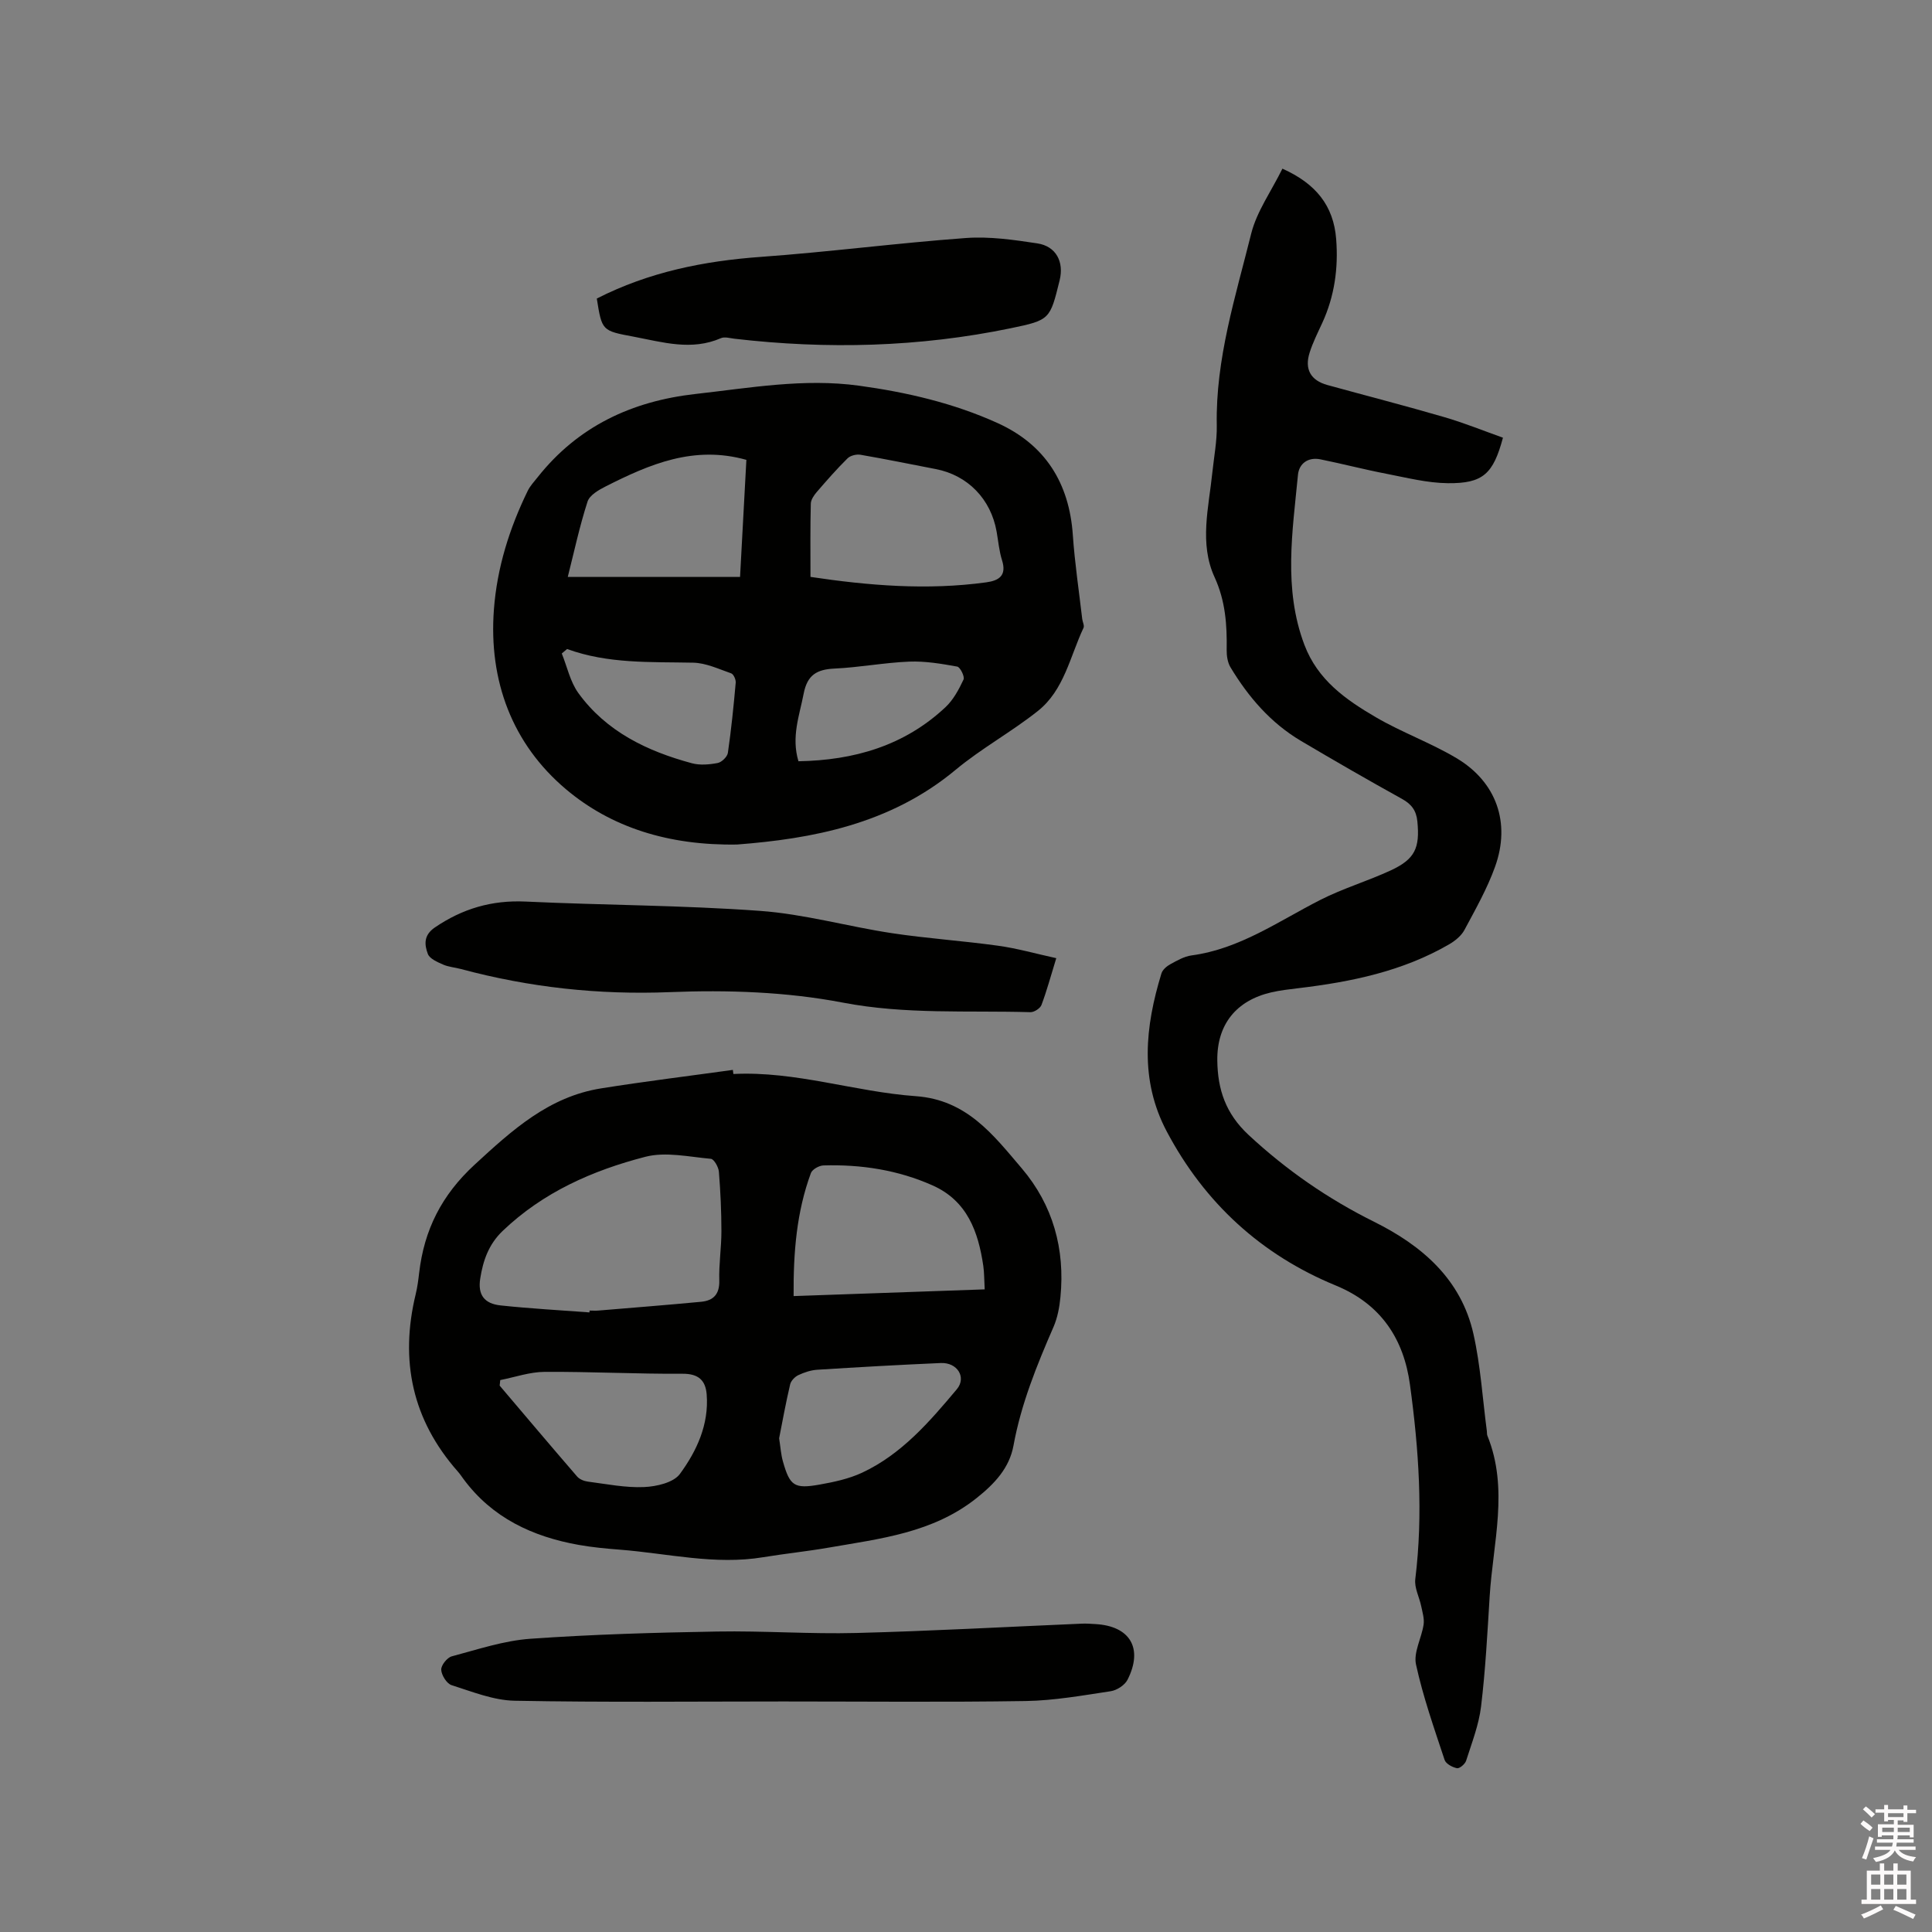
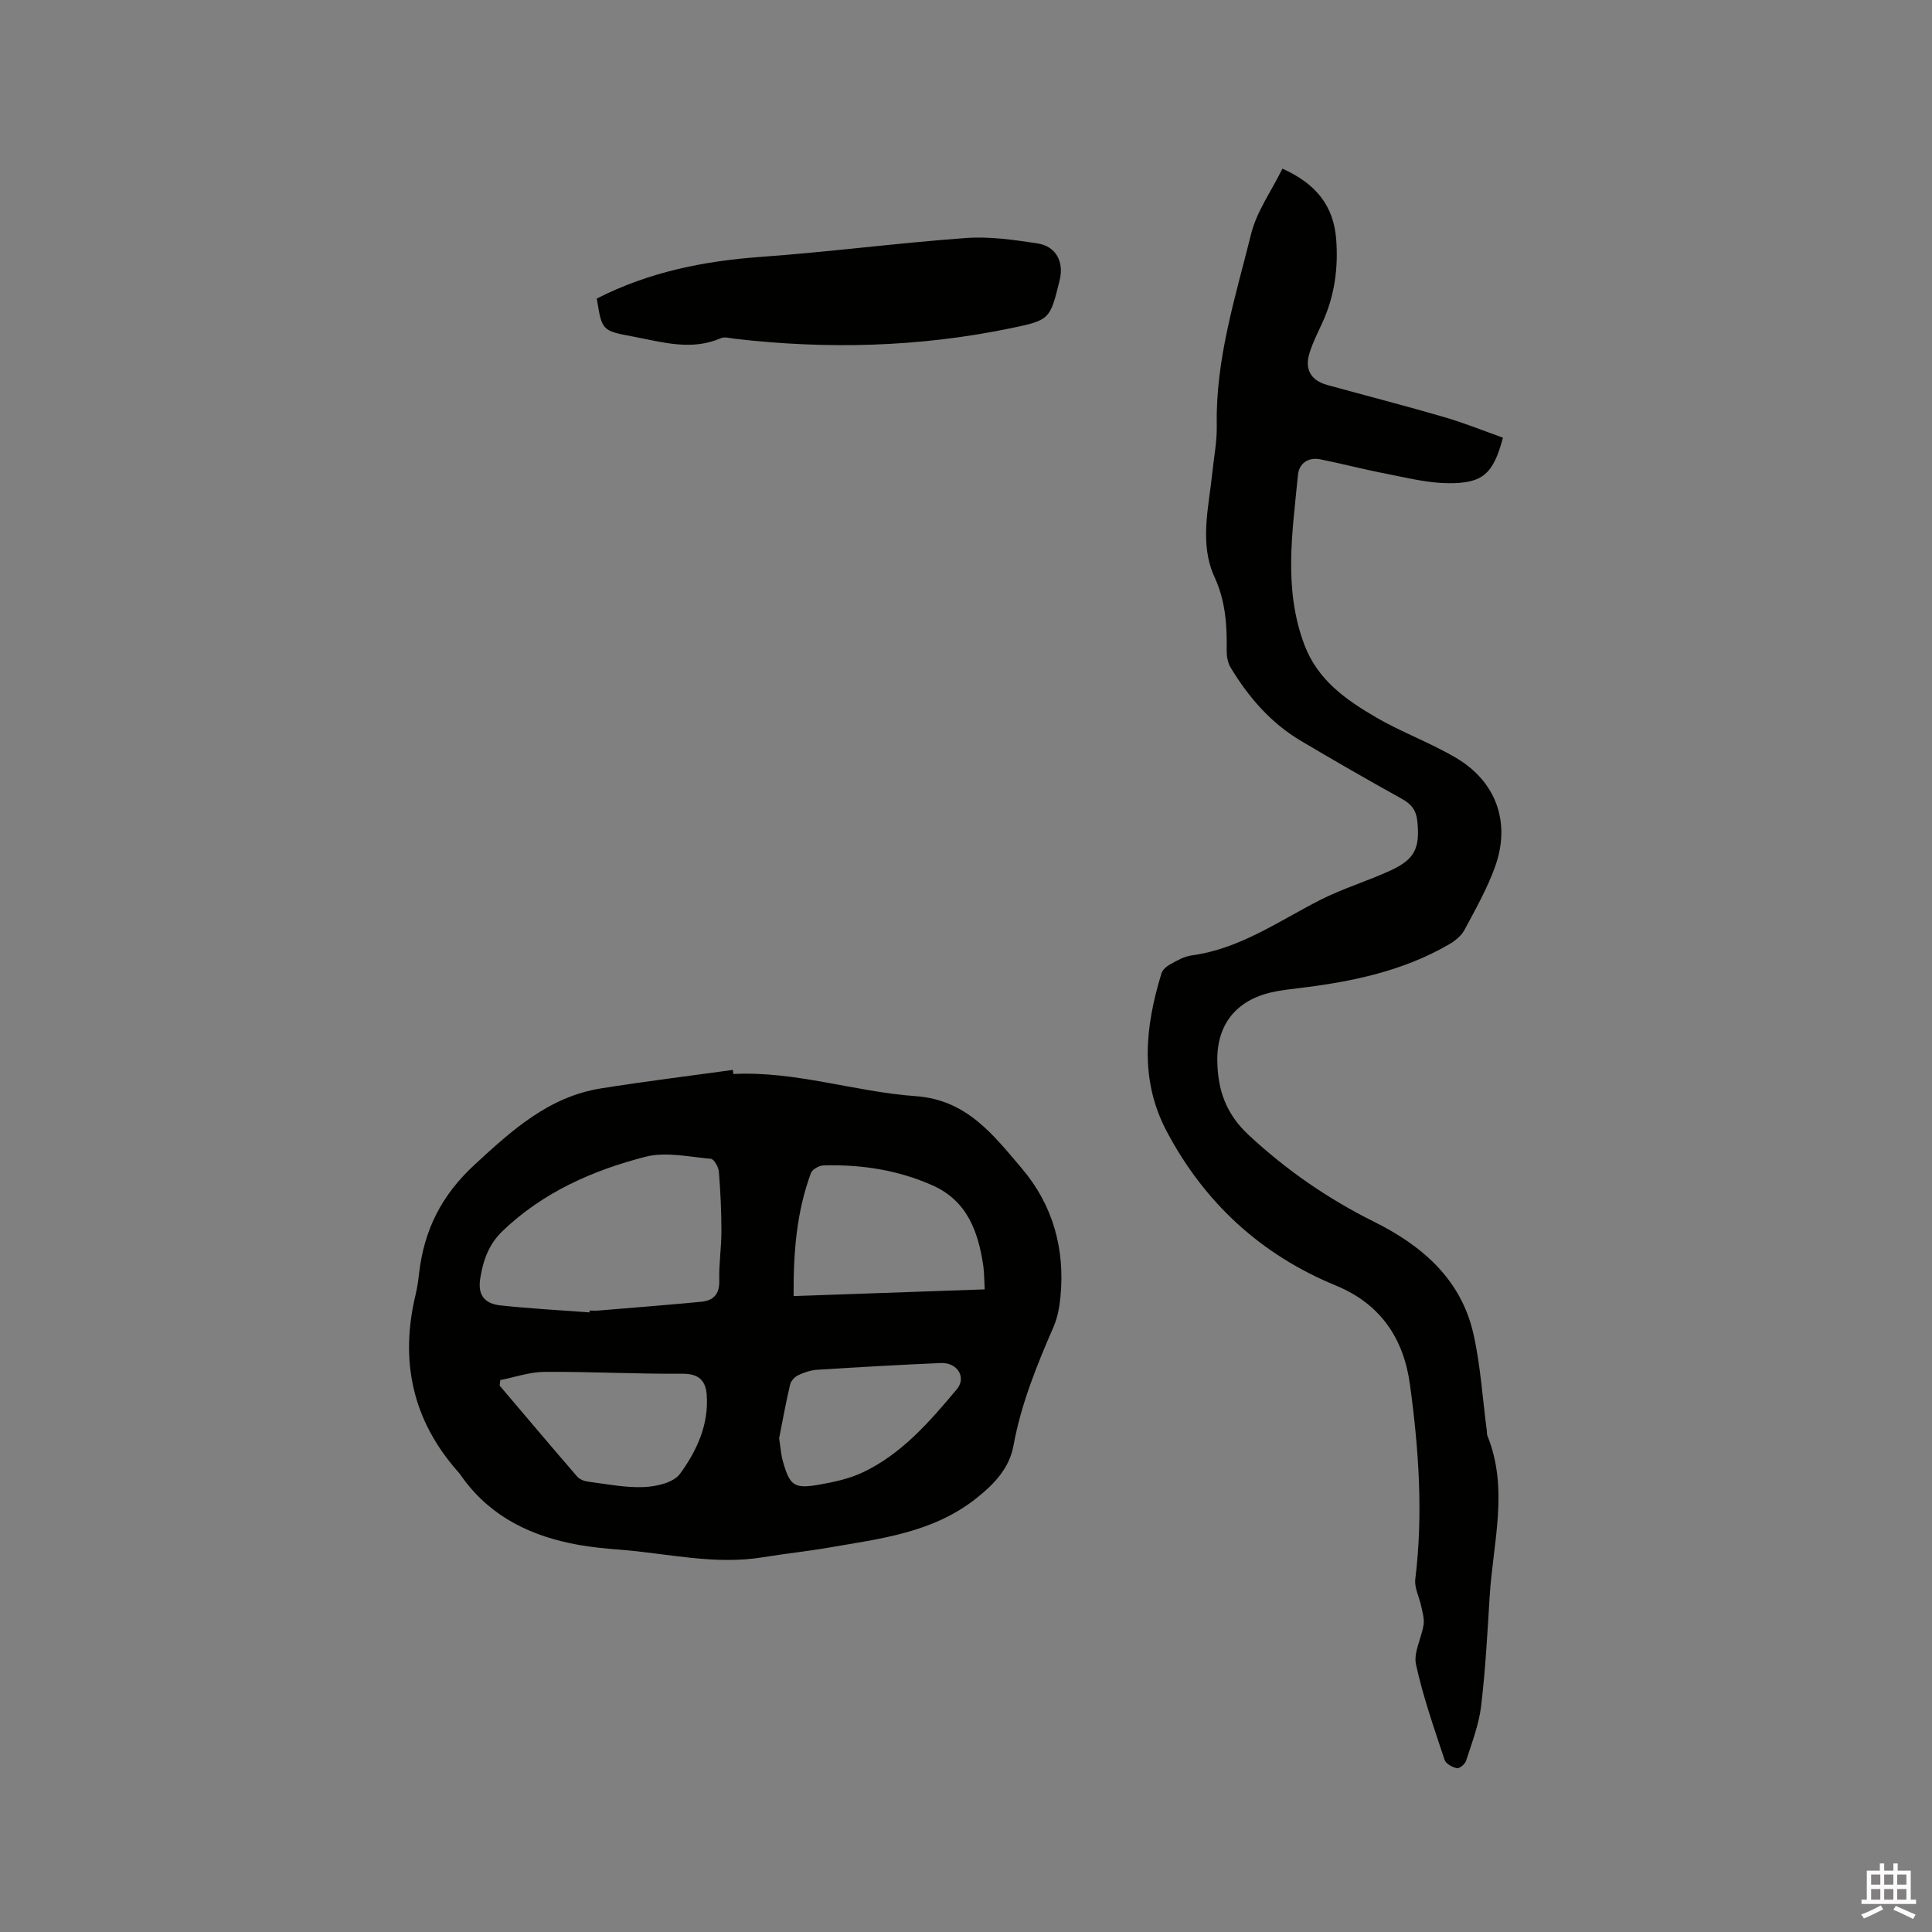
<svg xmlns="http://www.w3.org/2000/svg" enable-background="new 0 0 400 400" viewBox="0 0 400 400">
  <rect x="0" y="0" width="400" height="400" fill="#808080" stroke="none" />
-   <path d="m385.2 377.6.6-.7c.6.4 1.3.9 1.9 1.5l-.6.7c-.8-.5-1.4-1-1.9-1.5zm.3 7.1c.6-1.4 1.1-2.9 1.5-4.5.3.1.6.3.9.4-.5 1.4-1 2.9-1.5 4.4zm.2-10.1.6-.6c.7.5 1.3 1.1 1.9 1.6l-.7.7c-.6-.6-1.2-1.2-1.8-1.7zm8.4-.8h.8v.9h1.8v.7h-1.8v1.8h-.8v-.3h-1.2v.9h3.3v2.6h-.8v-.4h-2.5c0 .3 0 .6-.1.8h3.4v.7h-3.5c0 .3-.1.6-.1.8h4v.7h-3.5c.7.9 1.9 1.3 3.6 1.5-.2.2-.4.5-.6.9-1.9-.3-3.2-1.1-3.8-2.3-.5 1.1-1.8 2-3.9 2.4-.2-.3-.4-.5-.6-.8 1.9-.4 3.1-.9 3.6-1.7h-3.2v-.7h3.5c.1-.2.1-.5.2-.8h-3.3v-.7h3.4c0-.2 0-.5 0-.8h-2.4v.3h-.8v-2.6h3.3v-.9h-1.2v.3h-.8v-1.8h-1.8v-.7h1.8v-.9h.8v.9h3.2zm-4.4 5.5h2.4c0-.3 0-.6 0-.9h-2.4zm1.2-3.1h3.2v-.8h-3.2zm4.4 2.2h-2.4v.9h2.5v-.9z" fill="#fcfafa" />
  <path d="m389.2 385.8h.9v1.5h1.9v-1.5h.9v1.5h2.7v6h1.1v.9h-11.3v-.9h1.1v-6h2.7zm.2 8.7.5.8c-1.2.6-2.5 1.3-4 1.9-.2-.3-.3-.6-.6-.8 1.6-.6 3-1.3 4.1-1.9zm-2-4.3h1.9v-2.1h-1.9zm0 3.1h1.9v-2.2h-1.9zm2.7-3.1h1.9v-2.1h-1.9zm0 3.1h1.9v-2.2h-1.9zm2.4 1.3c1.4.6 2.7 1.2 4.1 1.8l-.5.9c-1.5-.7-2.8-1.4-4.1-1.9zm2.2-6.5h-1.9v2.1h1.9zm-1.9 5.2h1.9v-2.2h-1.9z" fill="#fcfafa" />
  <g fill="#010100">
    <path d="m151.84 222.36c12.87-.65 25.13 3.69 37.76 4.59 10.59.75 16.08 8.06 21.95 14.95 6.46 7.6 8.98 16.71 8 26.67-.2 2.07-.6 4.23-1.42 6.13-3.47 7.97-6.72 15.96-8.3 24.6-.85 4.63-3.89 7.88-7.65 10.87-9.05 7.2-19.91 8.39-30.62 10.25-4.49.78-9.03 1.24-13.52 1.98-10.03 1.67-19.84-.79-29.73-1.56-2.85-.22-5.71-.49-8.52-.99-9.55-1.71-17.9-5.6-23.84-13.65-.38-.51-.73-1.05-1.15-1.52-9.46-10.7-12.06-23.01-8.73-36.75.35-1.44.54-2.92.71-4.39 1.04-8.91 4.64-16.1 11.49-22.41 7.78-7.17 15.35-14.06 26.16-15.79 9.07-1.45 18.19-2.56 27.3-3.83.03.27.07.56.11.85zm-29.8 49.36c.01-.13.02-.25.03-.38.64 0 1.28.05 1.91-.01 7.06-.59 14.12-1.14 21.17-1.81 2.55-.24 3.85-1.56 3.77-4.41-.1-3.38.44-6.77.44-10.16 0-4.12-.19-8.24-.52-12.35-.08-.97-1.01-2.62-1.66-2.68-4.52-.4-9.34-1.51-13.56-.42-10.92 2.82-21.17 7.33-29.56 15.36-2.91 2.79-4.05 6.16-4.63 9.82-.55 3.41.84 5.25 4.27 5.6 6.09.65 12.22.98 18.34 1.44zm42.27-3.38c13.5-.47 26.45-.93 39.56-1.39-.11-1.91-.08-3.41-.29-4.87-1.04-7.08-3.33-13.46-10.49-16.65-7.18-3.2-14.79-4.37-22.61-4.14-.91.03-2.31.82-2.59 1.58-2.97 8.06-3.65 16.44-3.58 25.47zm-60.74 17.39c-.04.38-.08.77-.12 1.15 5.33 6.28 10.65 12.58 16.04 18.82.49.57 1.43.95 2.21 1.05 3.88.5 7.79 1.3 11.65 1.13 2.57-.11 6.1-.92 7.42-2.72 3.48-4.75 6.03-10.23 5.54-16.46-.23-2.9-1.68-4.3-4.99-4.28-9.53.06-19.06-.45-28.59-.39-3.06.02-6.11 1.1-9.16 1.7zm57.74 12.05c.29 1.87.38 3.36.78 4.77 1.43 5.08 2.35 5.75 7.58 4.82 2.99-.53 6.08-1.19 8.81-2.46 8.18-3.82 13.96-10.54 19.61-17.27 2.08-2.48.1-5.59-3.3-5.44-8.52.37-17.04.85-25.56 1.39-1.34.08-2.71.54-3.93 1.11-.73.34-1.54 1.18-1.71 1.93-.9 3.81-1.59 7.65-2.28 11.15z" />
    <path d="m265.51 34.92c6.91 3.09 10.59 7.65 11.13 14.58.47 6.03-.34 11.83-2.88 17.36-.93 2.02-1.94 4.02-2.61 6.13-1.11 3.46.22 5.78 3.69 6.73 8.06 2.22 16.16 4.3 24.18 6.64 4.13 1.2 8.13 2.83 12.15 4.26-2.01 7.49-4.12 9.49-11.39 9.42-4.27-.04-8.55-1.14-12.79-1.96-4.56-.88-9.07-2.06-13.62-2.98-2.54-.51-4.42.87-4.64 3.21-1.13 11.77-3.06 23.56 1.33 35.19 2.76 7.31 8.6 11.38 14.8 15 5.38 3.14 11.34 5.28 16.68 8.46 8.28 4.92 11.27 13.39 8 22.48-1.63 4.55-4.06 8.83-6.35 13.11-.65 1.21-1.94 2.25-3.16 2.96-9.63 5.59-20.28 7.78-31.18 9.08-1.89.23-3.8.44-5.65.87-7.25 1.68-11.27 6.64-11.17 14.13.08 5.94 1.69 10.94 6.5 15.41 7.86 7.3 16.42 13.21 25.97 17.96 9.92 4.93 18.01 11.89 20.56 23.22 1.48 6.58 1.89 13.41 2.78 20.13.04.32-.01.66.11.94 4.47 11.03 1.15 22.17.47 33.26-.47 7.61-.87 15.23-1.78 22.79-.46 3.82-1.92 7.54-3.1 11.25-.22.68-1.36 1.64-1.88 1.54-.96-.19-2.3-.91-2.57-1.72-2.16-6.53-4.46-13.05-5.92-19.75-.55-2.51 1.15-5.47 1.57-8.26.18-1.22-.23-2.54-.49-3.8-.39-1.89-1.45-3.82-1.23-5.62 1.66-13.49.72-26.93-1.1-40.25-1.27-9.35-5.89-16.64-15.36-20.54-15.42-6.34-27.15-17.08-34.99-31.88-5.67-10.7-4.48-21.7-1.11-32.72.23-.77 1.09-1.51 1.85-1.92 1.38-.76 2.86-1.61 4.38-1.82 9.99-1.34 18.01-7.09 26.66-11.49 4.68-2.38 9.8-3.9 14.58-6.11 5.04-2.33 6.06-4.66 5.52-10.15-.22-2.24-1.2-3.56-3.17-4.65-7.04-3.9-14.01-7.92-20.94-12.02-6.25-3.71-10.87-9.07-14.58-15.23-.6-1-.81-2.4-.79-3.6.08-5.19-.24-10.11-2.51-15.07-3.19-6.95-1.21-14.39-.46-21.64.34-3.26.98-6.53.92-9.78-.27-13.75 3.9-26.71 7.15-39.79 1.17-4.57 4.15-8.71 6.44-13.36z" />
-     <path d="m152.6 174.85c-14.18.23-26.06-3.54-35.44-11.46-11.07-9.35-16.02-22.4-14.9-37.22.65-8.65 3.22-16.8 7.01-24.57.5-1.02 1.32-1.88 2.03-2.78 8.36-10.56 19.51-15.77 32.69-17.25 11.25-1.26 22.44-3.28 33.84-1.72 9.91 1.36 19.6 3.61 28.71 7.74 9.85 4.47 14.84 12.4 15.58 23.2.4 5.8 1.27 11.56 1.94 17.34.07.63.49 1.39.27 1.86-2.8 5.94-4.01 12.89-9.45 17.21-5.46 4.34-11.69 7.74-17.04 12.19-13.61 11.33-29.84 14.27-45.24 15.46zm15.2-55.41c11.95 1.79 24.11 2.81 36.38 1.13 2.7-.37 4.27-1.43 3.28-4.58-.6-1.9-.77-3.94-1.12-5.92-1.19-6.76-5.99-11.69-12.63-12.96-5.19-1-10.36-2.06-15.57-2.96-.84-.14-2.09.17-2.67.75-2.24 2.21-4.32 4.59-6.38 6.98-.57.67-1.2 1.58-1.22 2.39-.13 4.85-.07 9.71-.07 15.17zm-14.58 0c.46-8.53.89-16.39 1.31-24.23-10.88-3.06-20.05.91-29.08 5.47-1.47.74-3.38 1.83-3.81 3.18-1.66 5.14-2.79 10.45-4.09 15.59 12.14-.01 23.73-.01 35.67-.01zm-35.81 14.93c-.37.31-.73.62-1.1.93 1.11 2.74 1.74 5.84 3.42 8.17 5.79 8 14.25 12.05 23.51 14.55 1.67.45 3.62.28 5.35-.05.83-.16 1.99-1.28 2.11-2.1.7-4.82 1.19-9.67 1.62-14.52.06-.64-.44-1.77-.94-1.94-2.58-.9-5.23-2.16-7.88-2.21-8.79-.18-17.59.27-26.09-2.83zm47.9 23.24c11.51-.2 21.92-3.2 30.45-11.2 1.62-1.52 2.77-3.67 3.73-5.72.28-.6-.69-2.57-1.31-2.68-3.27-.59-6.63-1.16-9.93-1.03-5.17.21-10.3 1.2-15.47 1.44-3.65.17-5.64 1.31-6.39 5.19-.87 4.54-2.6 8.92-1.08 14z" />
-     <path d="m218.69 198.38c-1.2 3.89-1.99 6.85-3.07 9.7-.27.7-1.51 1.5-2.28 1.48-12.96-.38-25.87.51-38.89-1.99-11.65-2.23-23.86-2.64-35.75-2.16-14.79.59-29.11-.98-43.29-4.79-1.23-.33-2.55-.42-3.68-.92-1.18-.52-2.77-1.2-3.15-2.2-.71-1.9-.91-3.86 1.44-5.47 5.73-3.91 11.82-5.7 18.81-5.37 16.18.76 32.4.75 48.55 1.93 9.13.66 18.11 3.22 27.2 4.6 7.31 1.11 14.72 1.59 22.04 2.61 3.9.53 7.73 1.63 12.07 2.58z" />
-     <path d="m162.19 352.27c-18.54 0-37.08.2-55.62-.15-4.39-.08-8.79-1.87-13.08-3.23-1-.32-2.08-2.05-2.14-3.18-.05-.92 1.22-2.52 2.18-2.78 5.37-1.43 10.78-3.25 16.27-3.64 12.86-.91 25.78-1.28 38.68-1.5 9.62-.17 19.25.55 28.86.3 15.55-.4 31.09-1.27 46.64-1.93.94-.04 1.89.03 2.84.09 7.17.41 9.91 5.04 6.62 11.53-.57 1.12-2.21 2.18-3.49 2.37-5.83.88-11.69 1.93-17.56 2.03-16.71.26-33.45.09-50.2.09z" />
    <path d="m123.56 61.81c10.82-5.51 22.19-7.78 34.03-8.63 14.15-1.02 28.23-2.87 42.38-3.9 4.89-.36 9.92.37 14.8 1.11 3.89.59 5.55 3.83 4.62 7.63-2 8.1-1.97 8.25-10.14 9.94-18.93 3.92-38.01 4.4-57.18 2.17-.94-.11-2.03-.45-2.8-.12-6.09 2.66-12.05.84-18.05-.3-6.58-1.23-6.59-1.19-7.66-7.9z" />
  </g>
</svg>